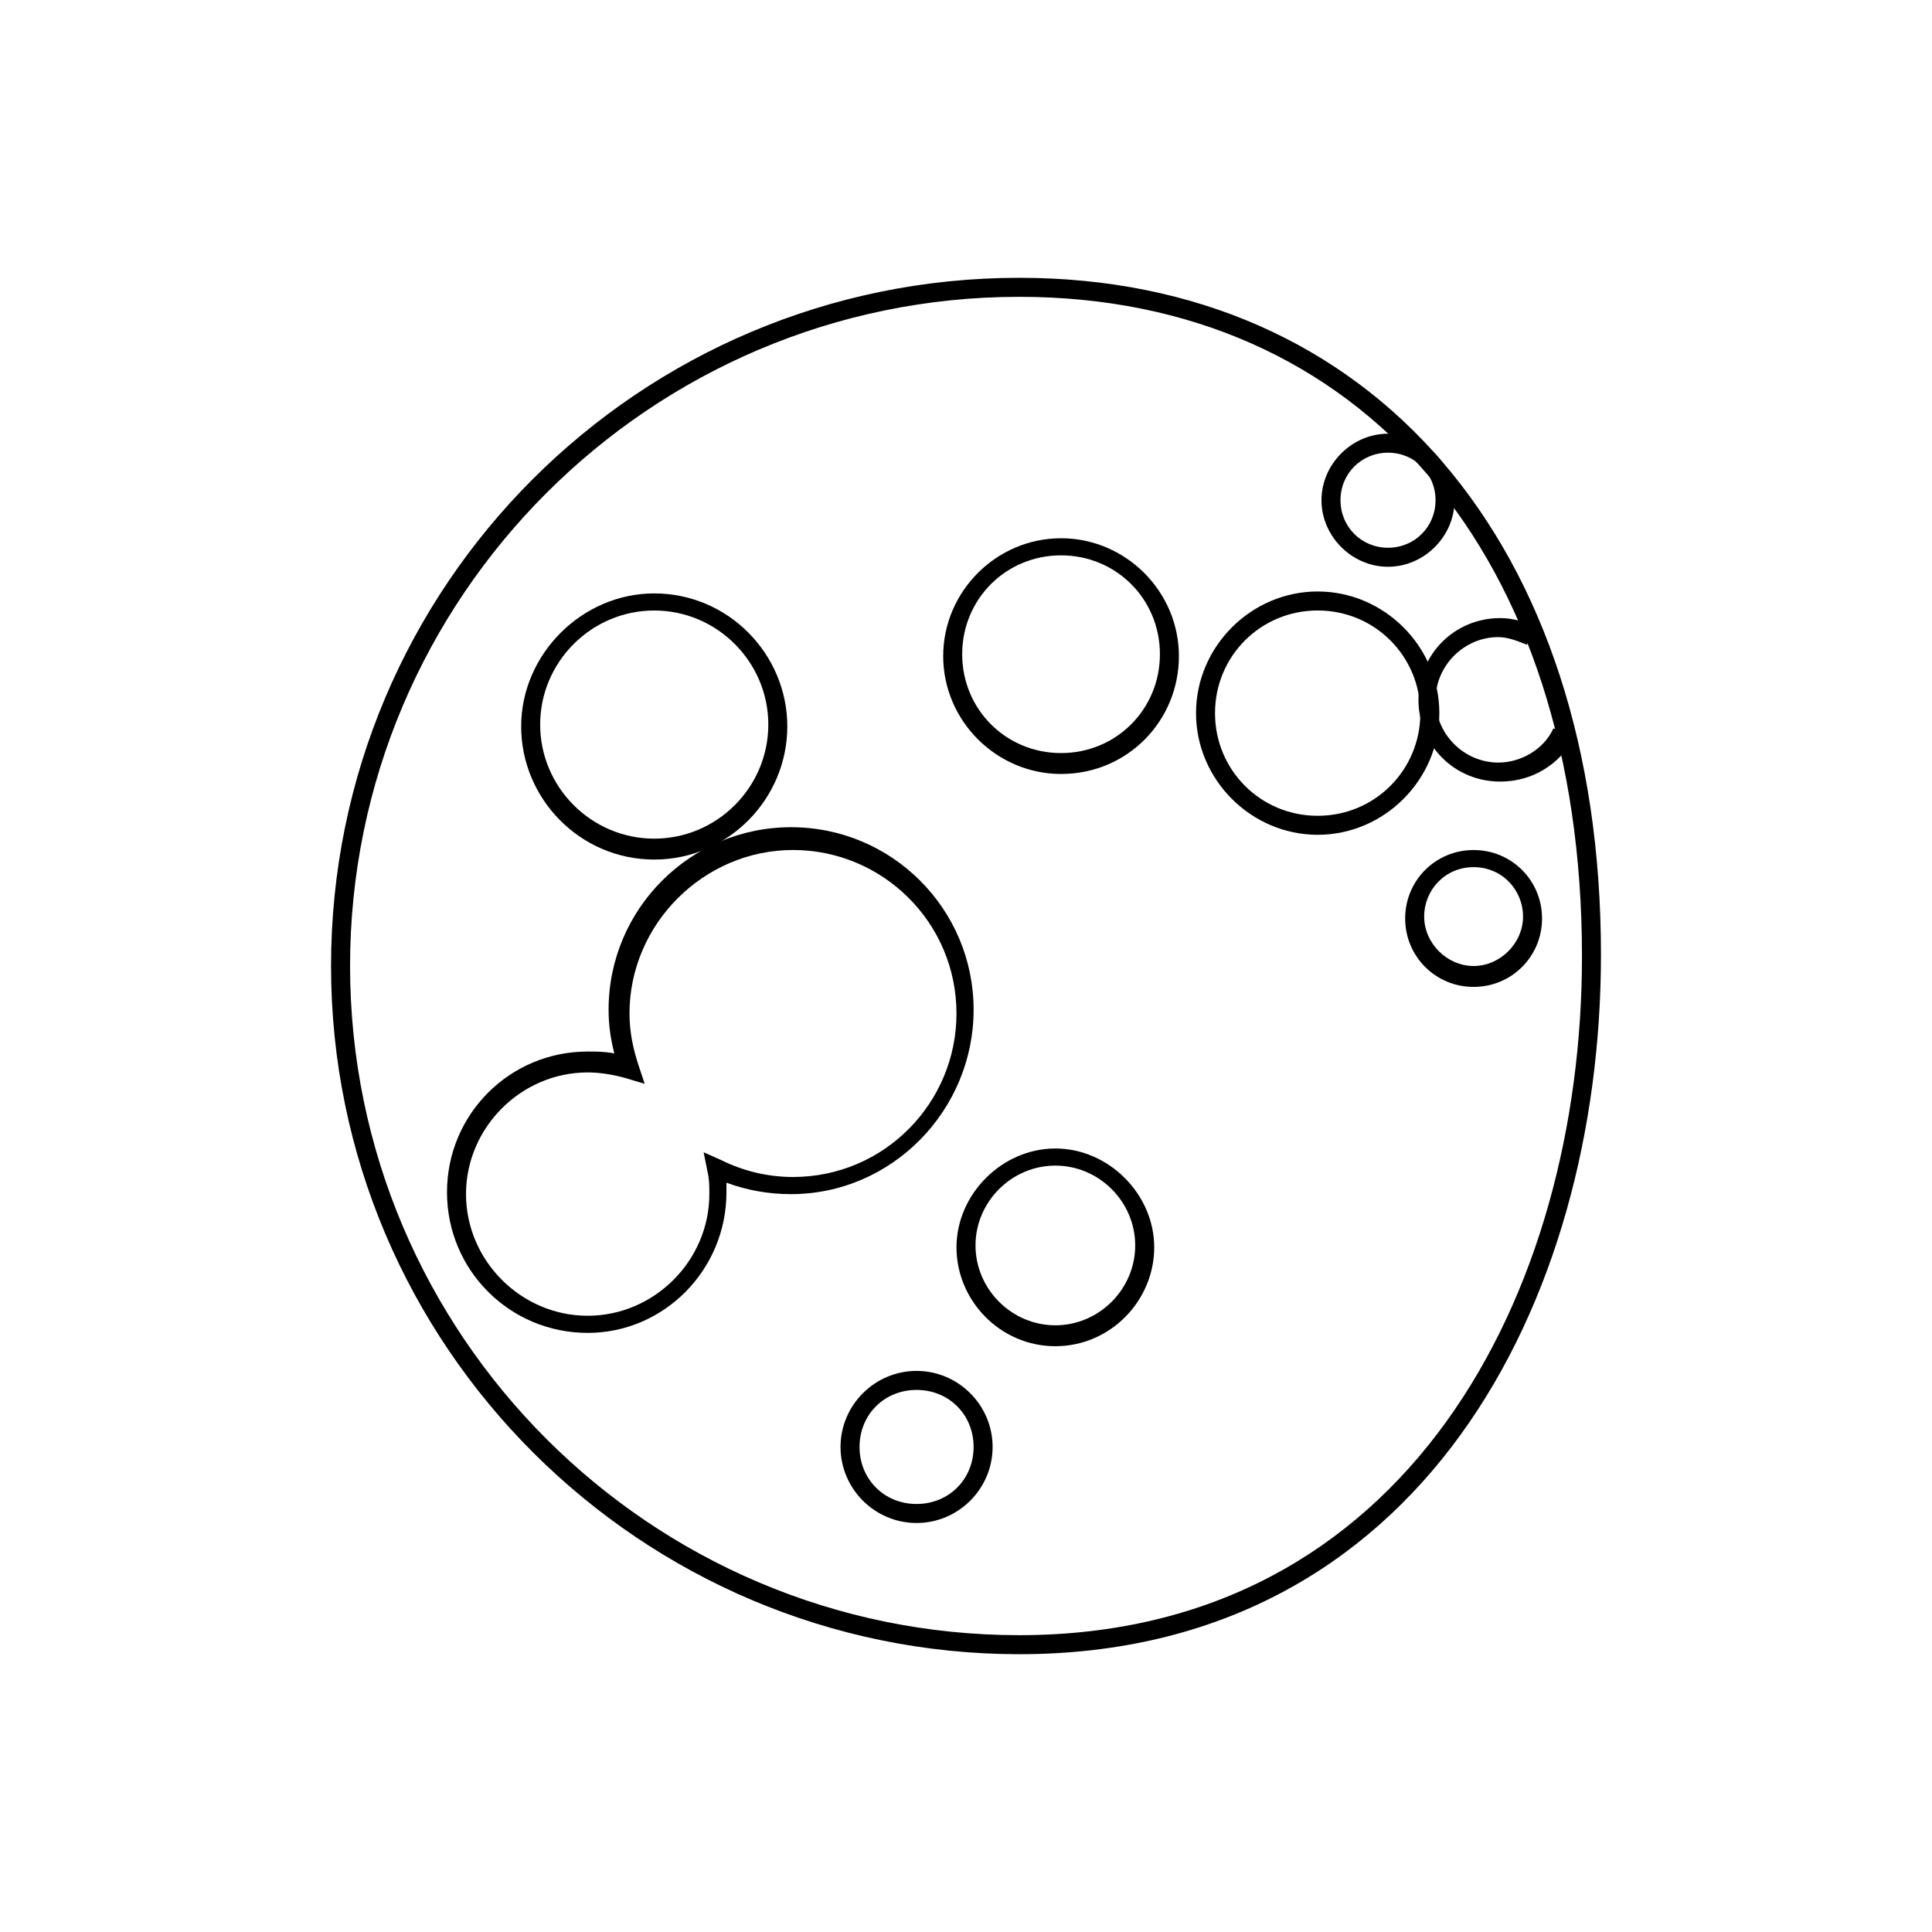
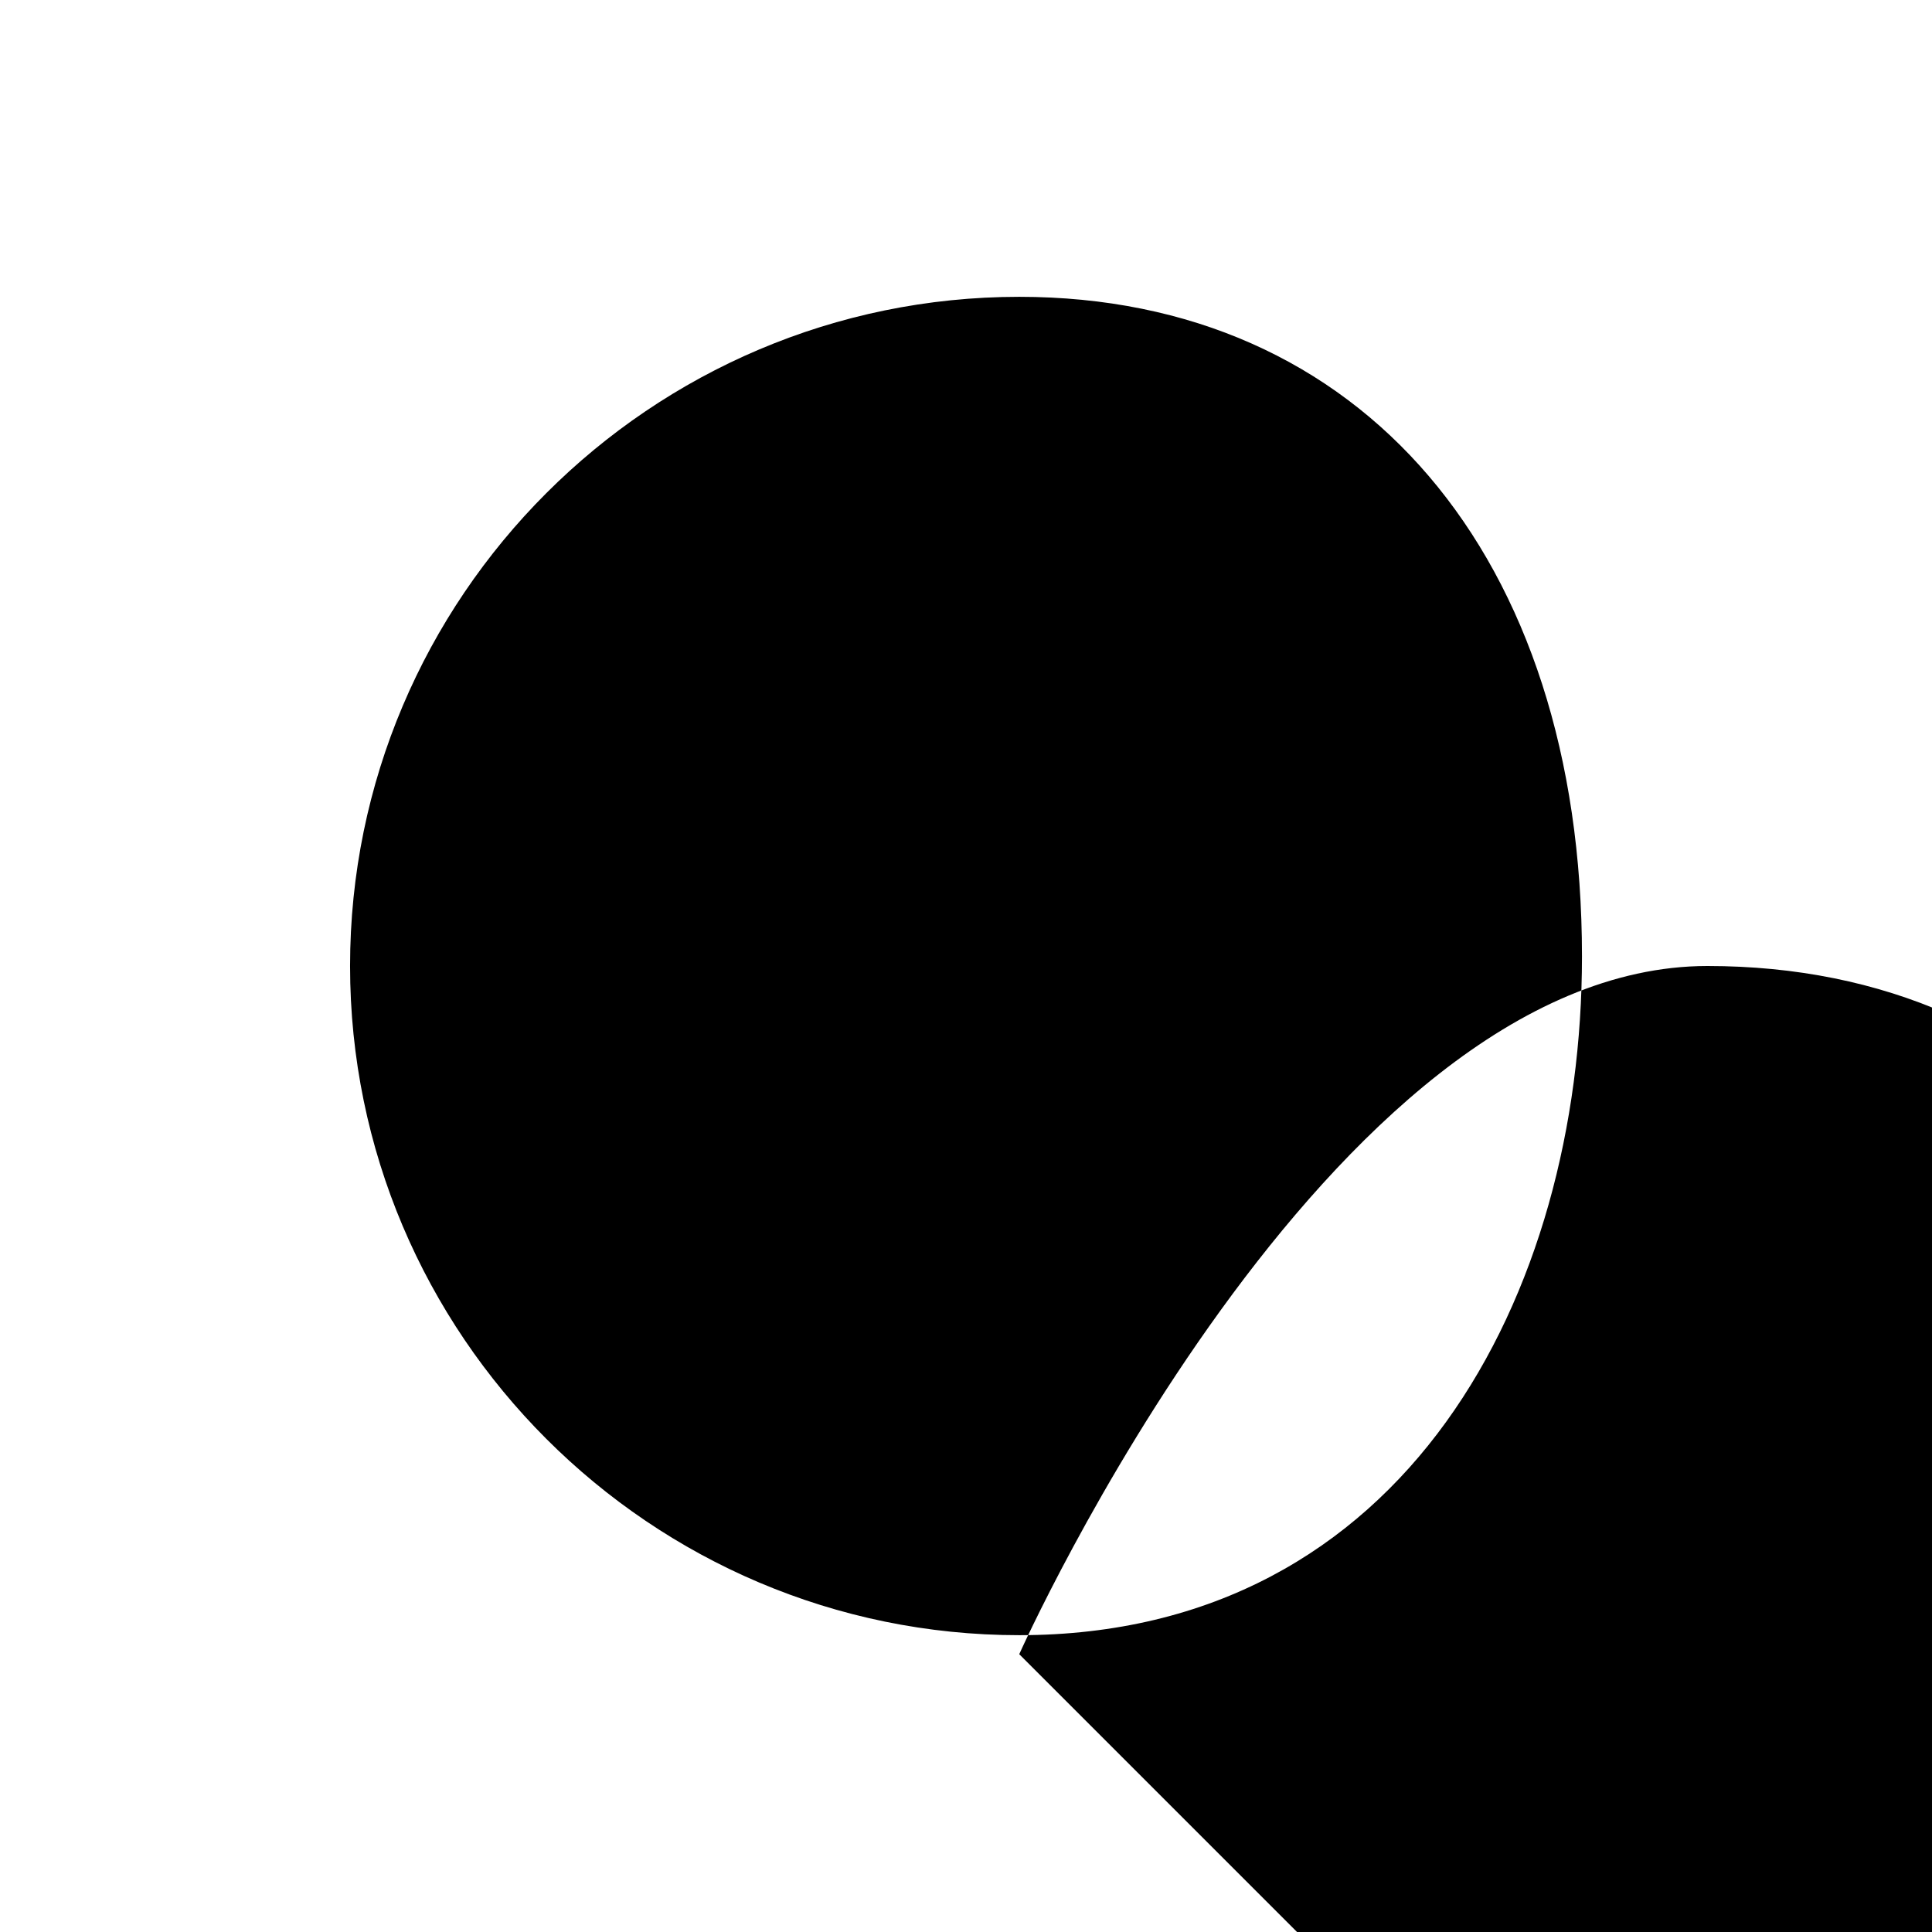
<svg xmlns="http://www.w3.org/2000/svg" fill="#000000" width="800px" height="800px" version="1.1" viewBox="144 144 512 512">
  <g>
-     <path d="m414.11 582.38c-100.26 0-182.38-81.617-182.38-182.38s81.617-182.38 182.38-182.38c93.707 0 154.16 70.535 154.16 179.36 0 92.195-47.859 185.4-154.16 185.4zm0-359.72c-97.738 0-177.34 79.602-177.34 177.34 0 97.738 79.602 177.34 177.34 177.34 102.78 0 149.13-90.688 149.13-179.86 0-106.3-58.445-174.82-149.13-174.82z" />
-     <path d="m511.84 294.2c-9.574 0-17.633-8.062-17.633-17.633 0-9.574 8.062-17.633 17.633-17.633 9.574 0 17.633 8.062 17.633 17.633 0 9.57-8.059 17.633-17.633 17.633zm0-30.23c-7.055 0-12.594 5.543-12.594 12.594 0 7.055 5.543 12.594 12.594 12.594 7.055 0 12.594-5.543 12.594-12.594 0.004-7.051-5.539-12.594-12.594-12.594z" />
-     <path d="m425.19 349.11c-17.129 0-31.234-14.105-31.234-31.234s14.105-31.234 31.234-31.234 31.234 14.105 31.234 31.234c0.004 17.129-13.598 31.234-31.234 31.234zm0-57.938c-14.609 0-26.199 11.586-26.199 26.199 0 14.609 11.586 26.199 26.199 26.199 14.609 0 26.199-11.586 26.199-26.199s-11.586-26.199-26.199-26.199z" />
+     <path d="m414.11 582.38s81.617-182.38 182.38-182.38c93.707 0 154.16 70.535 154.16 179.36 0 92.195-47.859 185.4-154.16 185.4zm0-359.72c-97.738 0-177.34 79.602-177.34 177.34 0 97.738 79.602 177.34 177.34 177.34 102.78 0 149.13-90.688 149.13-179.86 0-106.3-58.445-174.82-149.13-174.82z" />
    <path d="m493.2 365.23c-17.633 0-32.242-14.609-32.242-32.242 0-17.633 14.609-32.242 32.242-32.242s32.242 14.609 32.242 32.242c0 17.633-14.609 32.242-32.242 32.242zm0-59.449c-15.113 0-27.207 12.09-27.207 27.207 0 15.113 12.09 27.207 27.207 27.207 15.113 0 27.207-12.09 27.207-27.207 0-15.113-12.094-27.207-27.207-27.207z" />
-     <path d="m541.57 351.13c-12.09 0-21.664-9.574-21.664-21.664s9.574-21.664 21.664-21.664c3.527 0 6.551 1.008 9.574 2.519l-2.519 4.535c-2.519-1.008-5.039-2.016-7.559-2.016-9.07 0-16.625 7.559-16.625 16.625 0 9.07 7.559 16.625 16.625 16.625 6.047 0 12.09-3.527 14.609-9.07l5.543 2.523c-4.031 7.051-11.086 11.586-19.648 11.586z" />
    <path d="m534.52 405.54c-10.078 0-18.137-8.062-18.137-18.137 0-10.078 8.062-18.137 18.137-18.137 10.078 0 18.137 8.062 18.137 18.137 0 10.078-8.059 18.137-18.137 18.137zm0-31.738c-7.559 0-13.098 6.047-13.098 13.098 0 7.055 6.047 13.098 13.098 13.098 7.055 0 13.098-6.047 13.098-13.098 0-7.051-5.539-13.098-13.098-13.098z" />
    <path d="m423.68 500.76c-14.609 0-26.199-12.09-26.199-26.199 0-14.105 12.09-26.199 26.199-26.199 14.105 0 26.199 12.09 26.199 26.199 0 14.105-11.586 26.199-26.199 26.199zm0-47.863c-11.586 0-21.16 9.574-21.16 21.16 0 11.586 9.574 21.16 21.16 21.16 11.586 0 21.16-9.574 21.16-21.16 0-11.586-9.57-21.16-21.16-21.16z" />
    <path d="m386.9 547.61c-11.082 0-20.152-9.07-20.152-20.152 0-11.082 9.07-20.152 20.152-20.152 11.082 0 20.152 9.07 20.152 20.152 0 11.086-9.066 20.152-20.152 20.152zm0-35.266c-8.566 0-15.113 6.551-15.113 15.113 0 8.566 6.551 15.113 15.113 15.113 8.566 0 15.113-6.551 15.113-15.113 0.004-8.562-6.547-15.113-15.113-15.113z" />
    <path d="m317.38 371.79c-19.648 0-35.266-16.121-35.266-35.266s16.121-35.266 35.266-35.266c19.648 0 35.266 16.121 35.266 35.266s-15.617 35.266-35.266 35.266zm0-66c-16.625 0-30.23 13.602-30.23 30.23 0 16.625 13.602 30.23 30.23 30.23 16.625 0 30.23-13.602 30.23-30.23-0.004-16.625-13.605-30.23-30.23-30.23z" />
    <path d="m299.74 497.23c-20.656 0-37.281-16.625-37.281-37.281s16.625-37.281 37.281-37.281c2.519 0 4.535 0 7.055 0.504-1.008-4.031-1.512-7.559-1.512-11.586 0-26.703 21.664-48.367 48.367-48.367s48.367 21.664 48.367 48.367c-0.004 26.699-21.668 48.867-48.371 48.867-6.047 0-11.586-1.008-17.129-3.023v2.519c0 20.656-16.625 37.281-36.777 37.281zm0-69.023c-17.633 0-32.242 14.609-32.242 32.242s14.609 32.242 32.242 32.242c17.633 0 32.242-14.609 32.242-32.242 0-2.016 0-4.031-0.504-6.047l-1.008-5.039 4.535 2.016c6.047 3.023 12.594 4.535 19.145 4.535 24.184 0 43.328-19.648 43.328-43.328 0-24.184-19.648-43.328-43.328-43.328-23.68 0-43.328 19.648-43.328 43.328 0 5.039 1.008 9.574 2.519 14.105l1.512 4.535-5.039-1.512c-3.527-1.004-7.055-1.508-10.074-1.508z" />
  </g>
</svg>